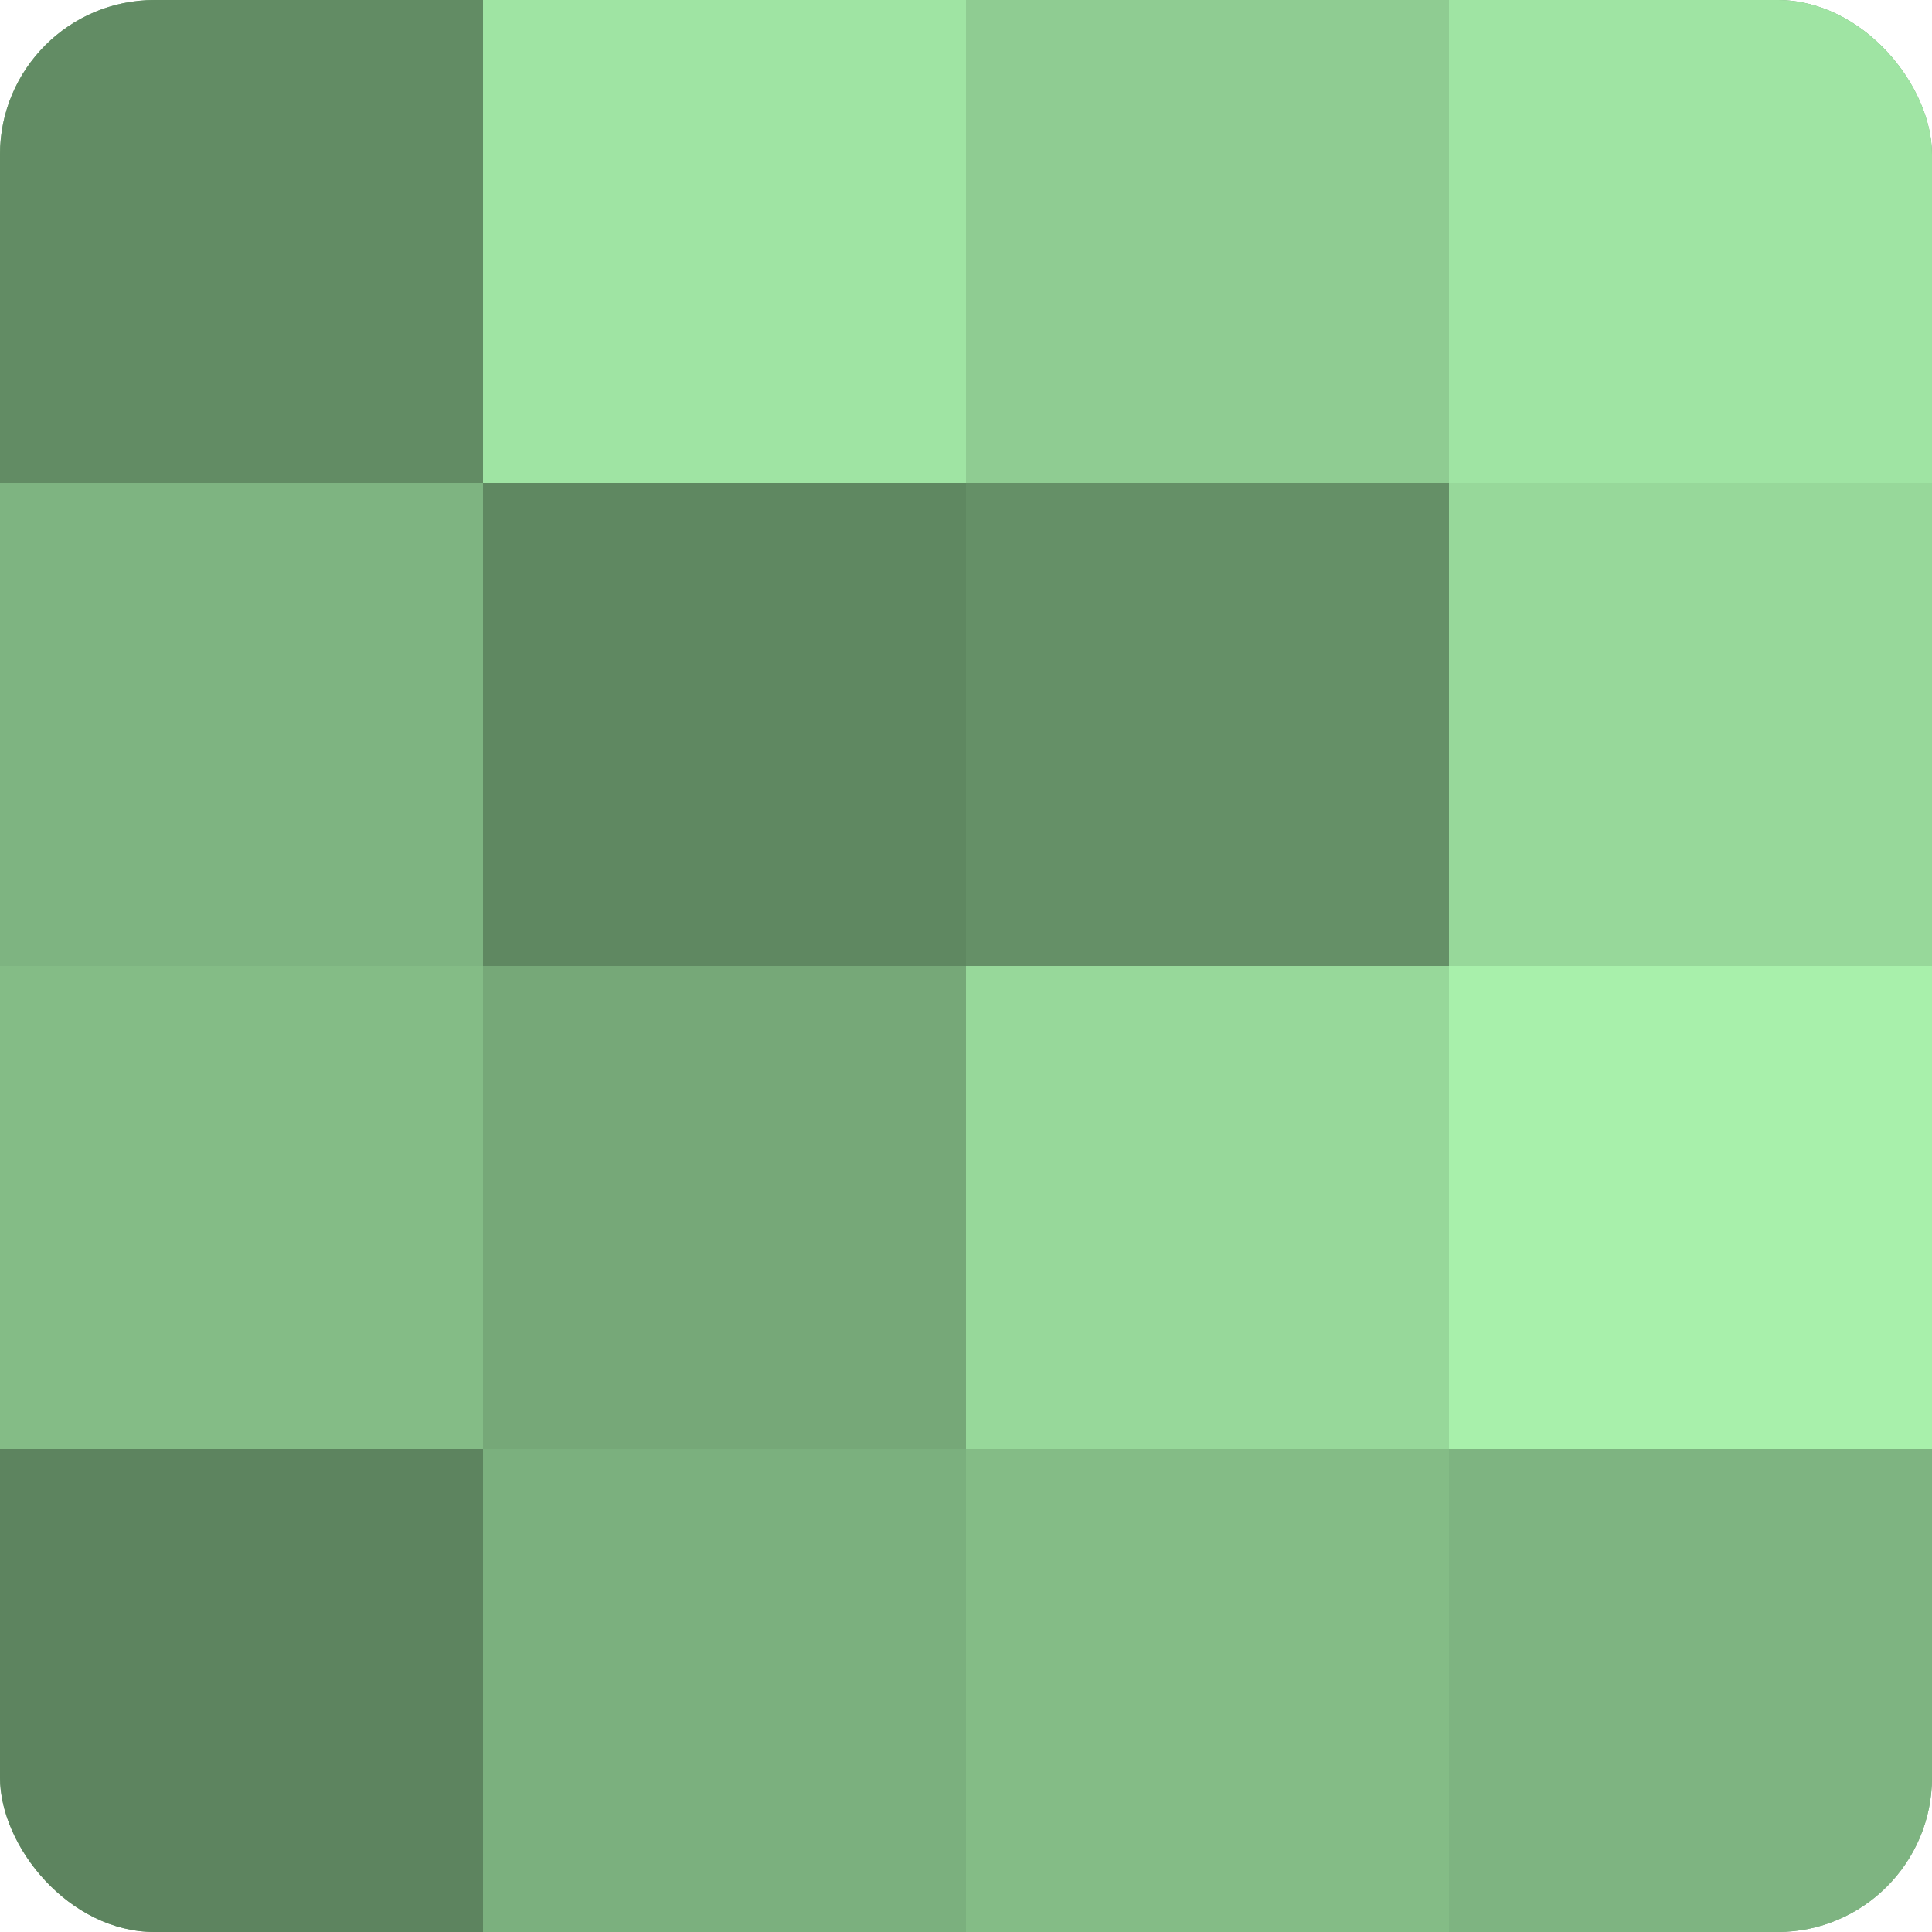
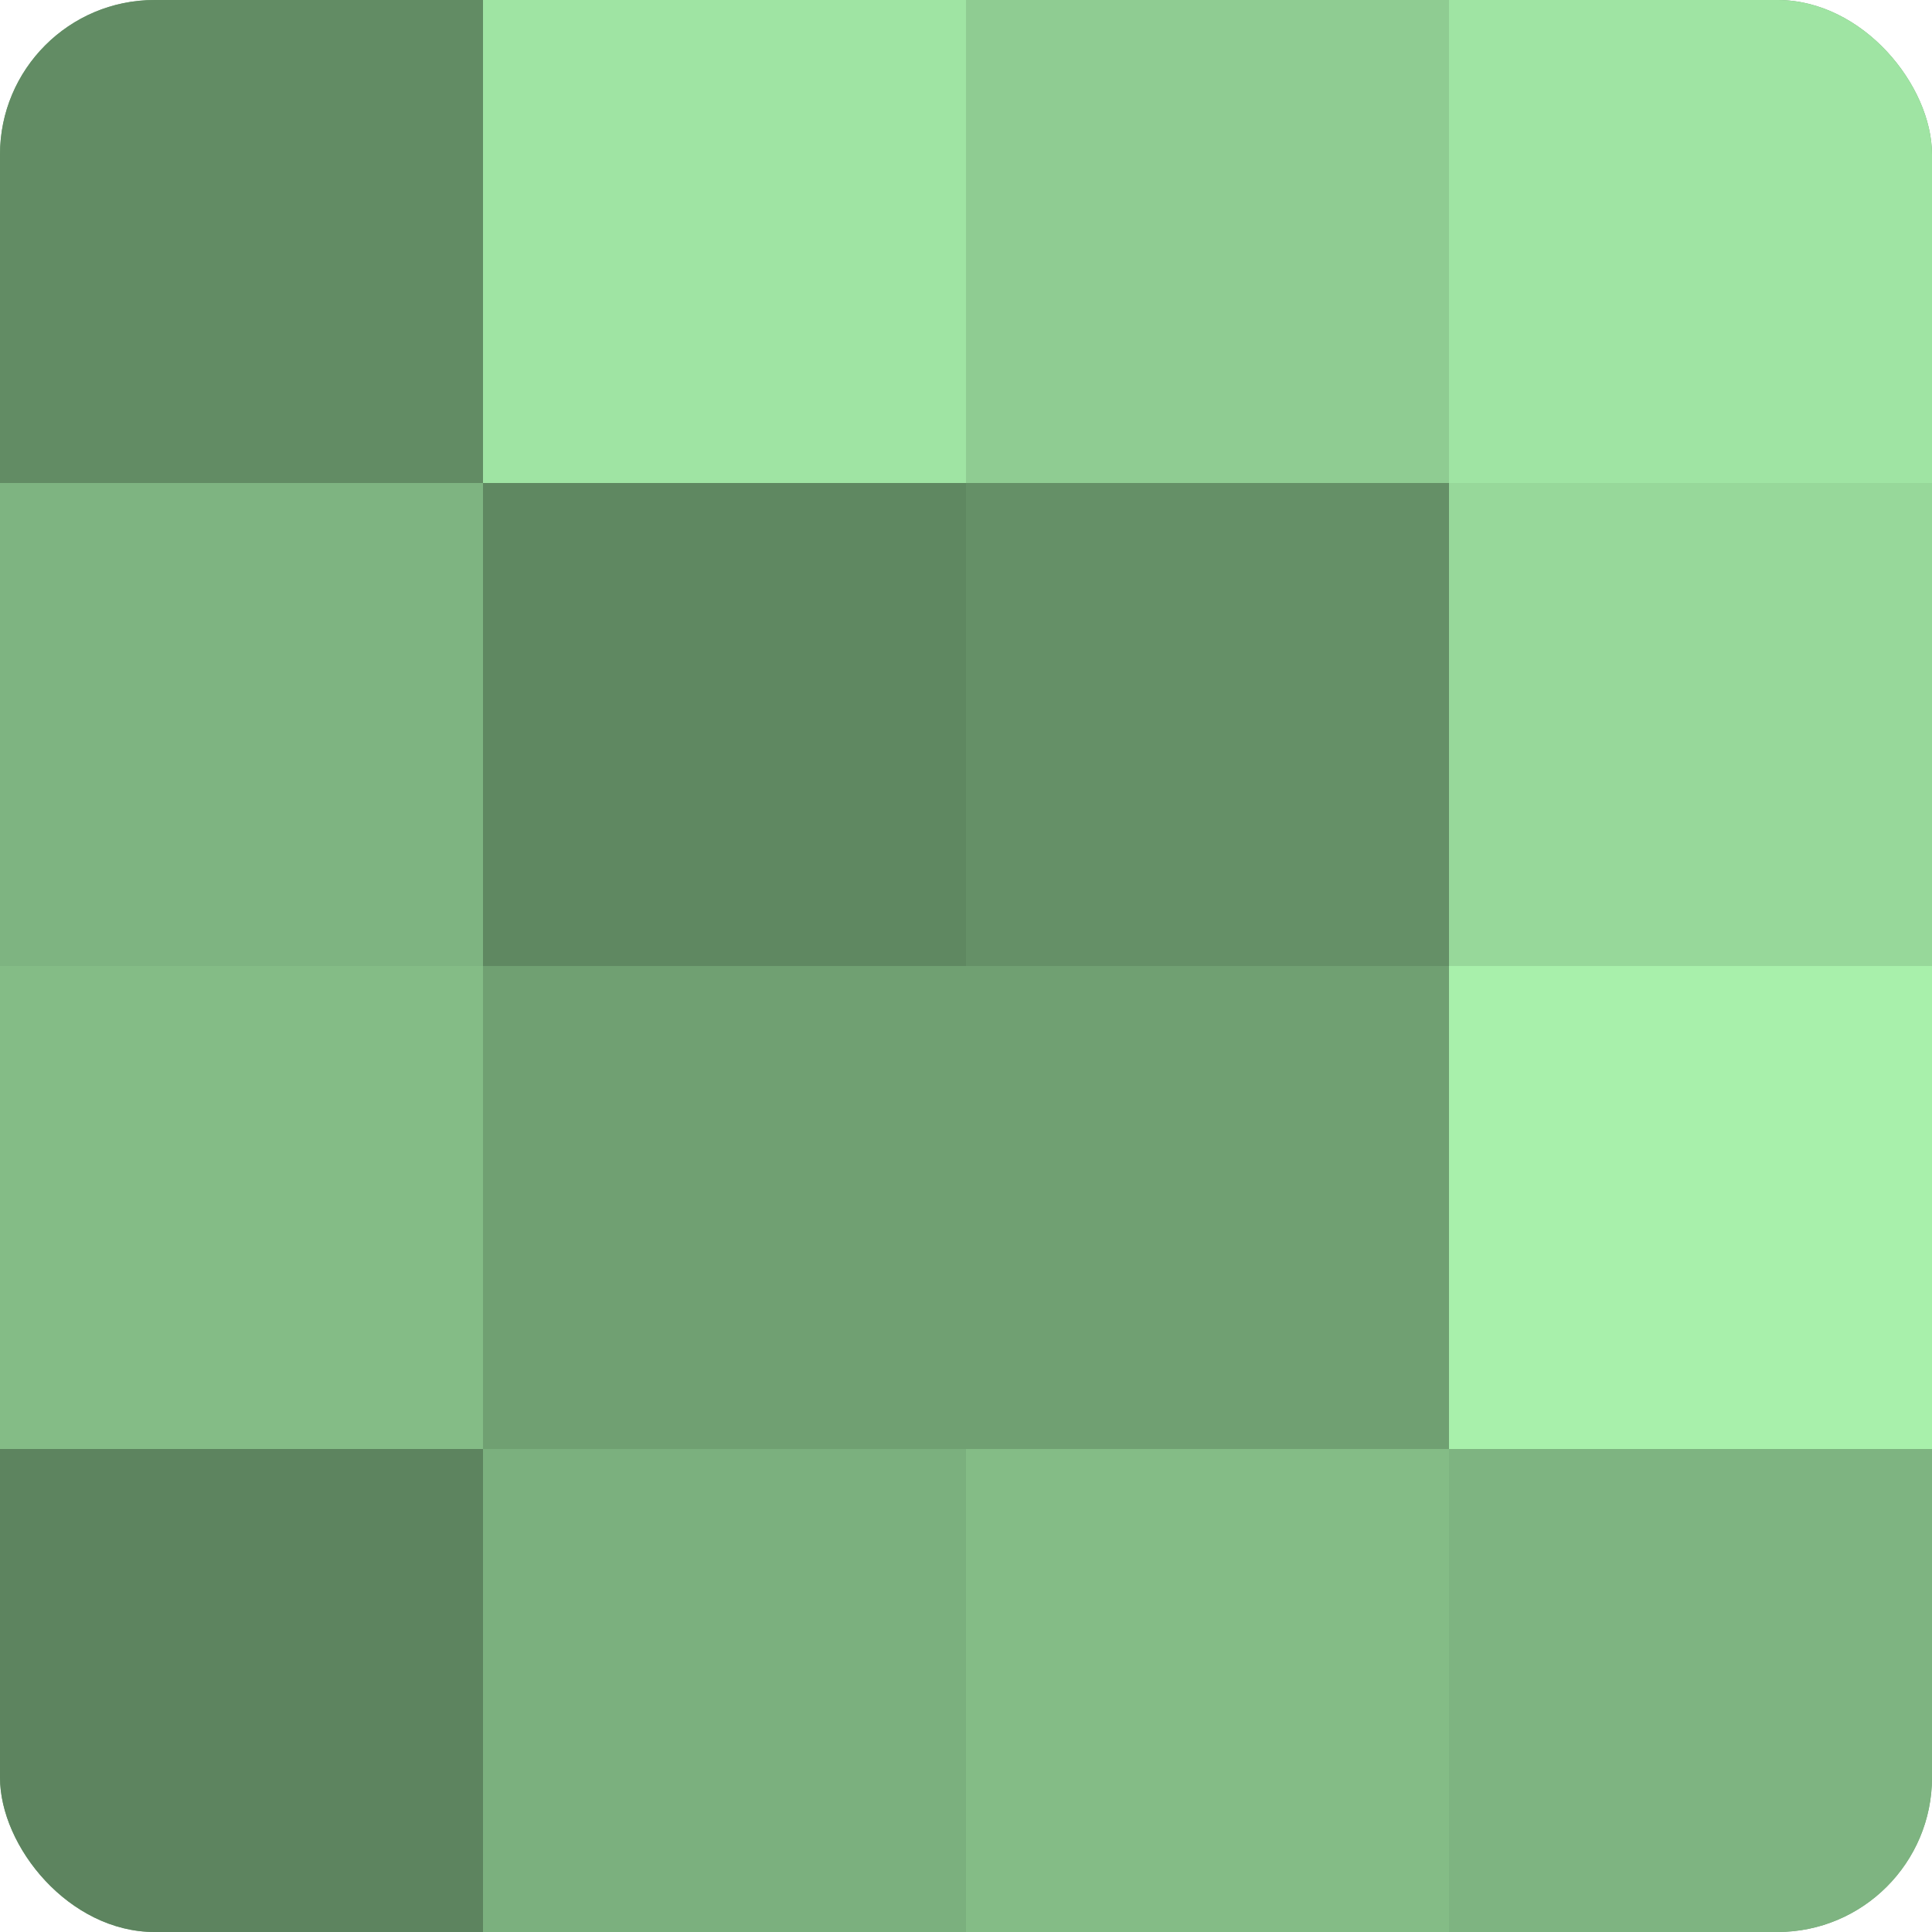
<svg xmlns="http://www.w3.org/2000/svg" width="60" height="60" viewBox="0 0 100 100" preserveAspectRatio="xMidYMid meet">
  <defs>
    <clipPath id="c" width="100" height="100">
      <rect width="100" height="100" rx="8" ry="8" />
    </clipPath>
  </defs>
  <g clip-path="url(#c)">
    <rect width="100" height="100" fill="#70a072" />
    <rect width="25" height="25" fill="#628c64" />
    <rect y="25" width="25" height="25" fill="#7eb481" />
    <rect y="50" width="25" height="25" fill="#84bc86" />
    <rect y="75" width="25" height="25" fill="#5d845f" />
    <rect x="25" width="25" height="25" fill="#9fe4a3" />
    <rect x="25" y="25" width="25" height="25" fill="#5f8861" />
-     <rect x="25" y="50" width="25" height="25" fill="#76a878" />
    <rect x="25" y="75" width="25" height="25" fill="#7bb07e" />
    <rect x="50" width="25" height="25" fill="#8fcc92" />
    <rect x="50" y="25" width="25" height="25" fill="#659067" />
-     <rect x="50" y="50" width="25" height="25" fill="#97d89a" />
    <rect x="50" y="75" width="25" height="25" fill="#84bc86" />
    <rect x="75" width="25" height="25" fill="#9fe4a3" />
    <rect x="75" y="25" width="25" height="25" fill="#97d89a" />
    <rect x="75" y="50" width="25" height="25" fill="#a8f0ab" />
    <rect x="75" y="75" width="25" height="25" fill="#7eb481" />
  </g>
</svg>